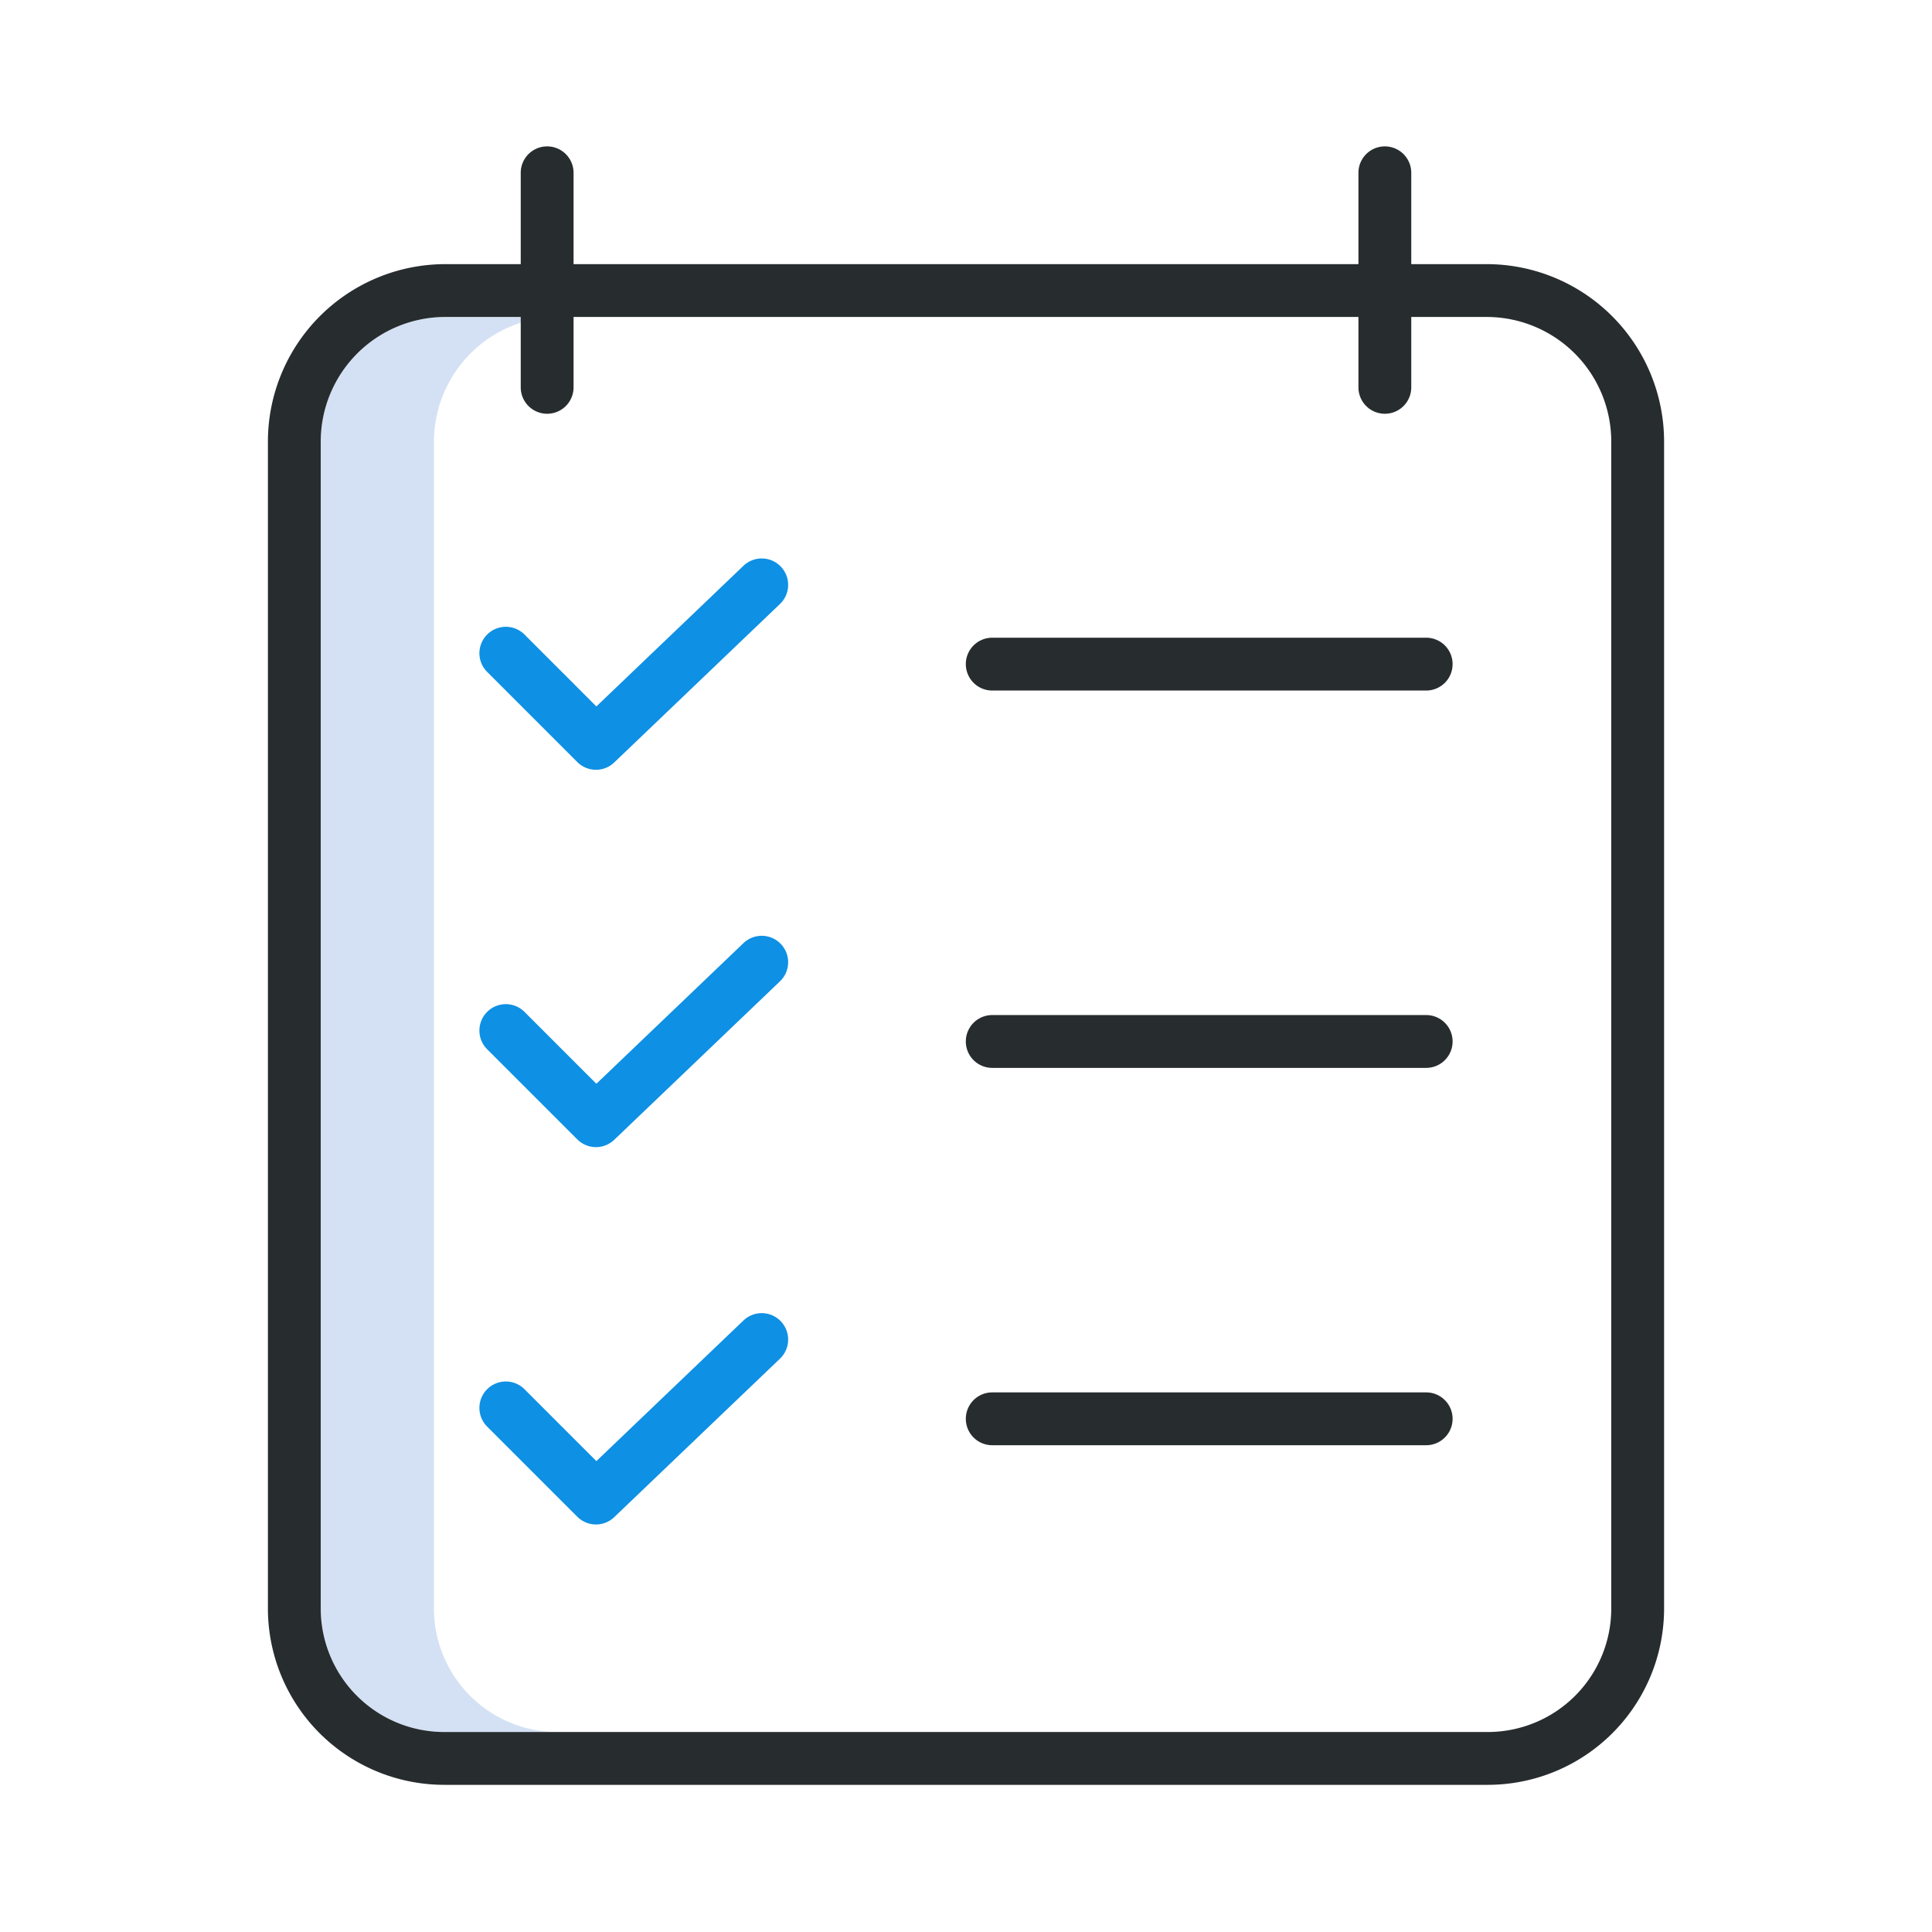
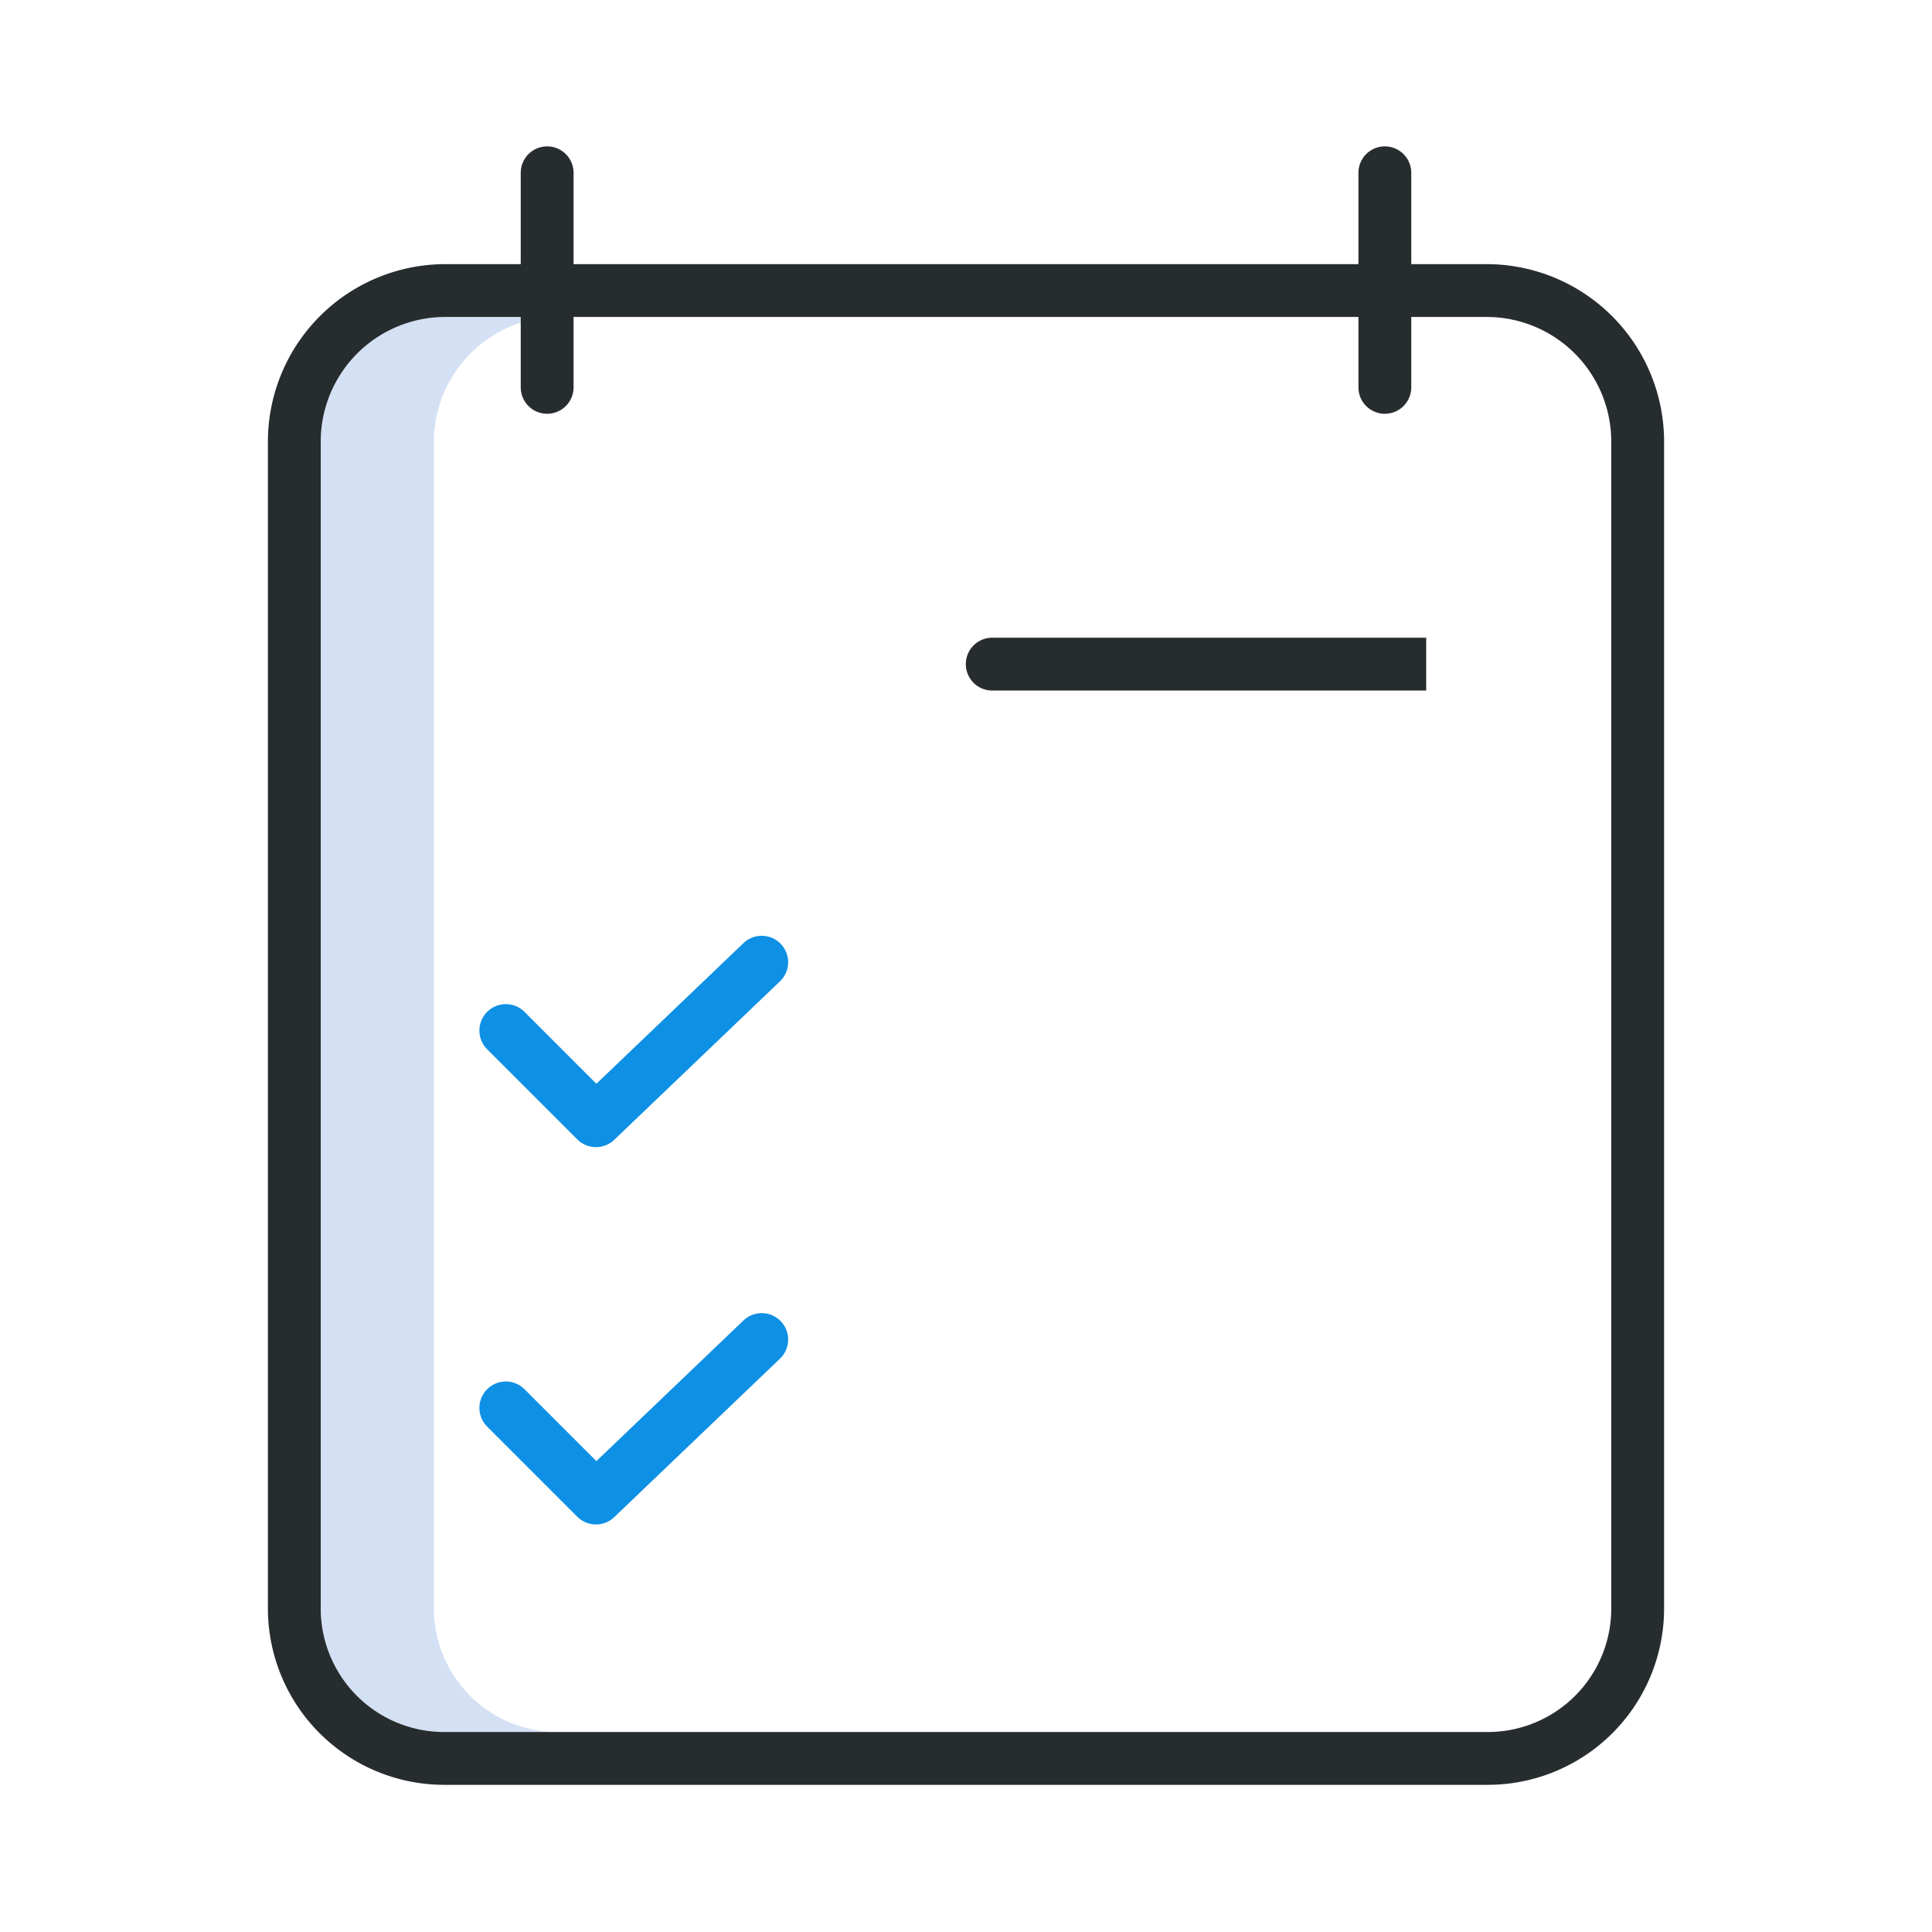
<svg xmlns="http://www.w3.org/2000/svg" version="1.1" width="512" height="512" x="0" y="0" viewBox="0 0 512 512" style="enable-background:new 0 0 512 512" xml:space="preserve" class="">
  <g>
    <title> Clipboard verification</title>
    <path d="M115,426.206V117.145A33.184,33.184,0,0,1,138,85.52V84H117.85A33.033,33.033,0,0,0,85,117.145V426.206A32.734,32.734,0,0,0,117.85,459h30A32.734,32.734,0,0,1,115,426.206Z" style="" fill="#d4e1f4" data-original="#d4e1f4" />
    <path d="M197.024,249.94l-38.979,37.27L139,268.16a7,7,0,1,0-9.9,9.9l23.889,23.889a7,7,0,0,0,9.788.11l43.927-42a7,7,0,0,0-9.676-10.12Z" style="" fill="#0e90e4" data-original="#1ae5be" class="" />
-     <path d="M197.024,149.94l-38.979,37.27L139,168.16a7,7,0,1,0-9.9,9.9l23.889,23.889a7,7,0,0,0,9.788.11l43.927-42a7,7,0,0,0-9.676-10.12Z" style="" fill="#0e90e4" data-original="#1ae5be" class="" />
    <path d="M197.024,349.94l-38.979,37.27L139,368.16a7,7,0,1,0-9.9,9.9l23.889,23.889a7,7,0,0,0,9.788.11l43.927-42a7,7,0,0,0-9.676-10.12Z" style="" fill="#0e90e4" data-original="#1ae5be" class="" />
    <path d="M394.15,70H374V45.794a7,7,0,1,0-14,0V70H152V45.794a7,7,0,1,0-14,0V70H117.85A47.049,47.049,0,0,0,71,117.145V426.206A46.749,46.749,0,0,0,117.85,473h276.3A46.749,46.749,0,0,0,441,426.206V117.145A47.049,47.049,0,0,0,394.15,70ZM427,426.206A32.734,32.734,0,0,1,394.15,459H117.85A32.734,32.734,0,0,1,85,426.206V117.145A33.033,33.033,0,0,1,117.85,84H138v18.65a7,7,0,0,0,14,0V84H360v18.65a7,7,0,0,0,14,0V84h20.15A33.033,33.033,0,0,1,427,117.145Z" style="" fill="#272c2f" data-original="#0635c9" class="" />
-     <path d="M377.954,269h-115a7,7,0,1,0,0,14h115a7,7,0,0,0,0-14Z" style="" fill="#272c2f" data-original="#0635c9" class="" />
-     <path d="M377.954,169h-115a7,7,0,0,0,0,14h115a7,7,0,0,0,0-14Z" style="" fill="#272c2f" data-original="#0635c9" class="" />
-     <path d="M377.954,369h-115a7,7,0,1,0,0,14h115a7,7,0,0,0,0-14Z" style="" fill="#272c2f" data-original="#0635c9" class="" />
+     <path d="M377.954,169h-115a7,7,0,0,0,0,14h115Z" style="" fill="#272c2f" data-original="#0635c9" class="" />
  </g>
</svg>